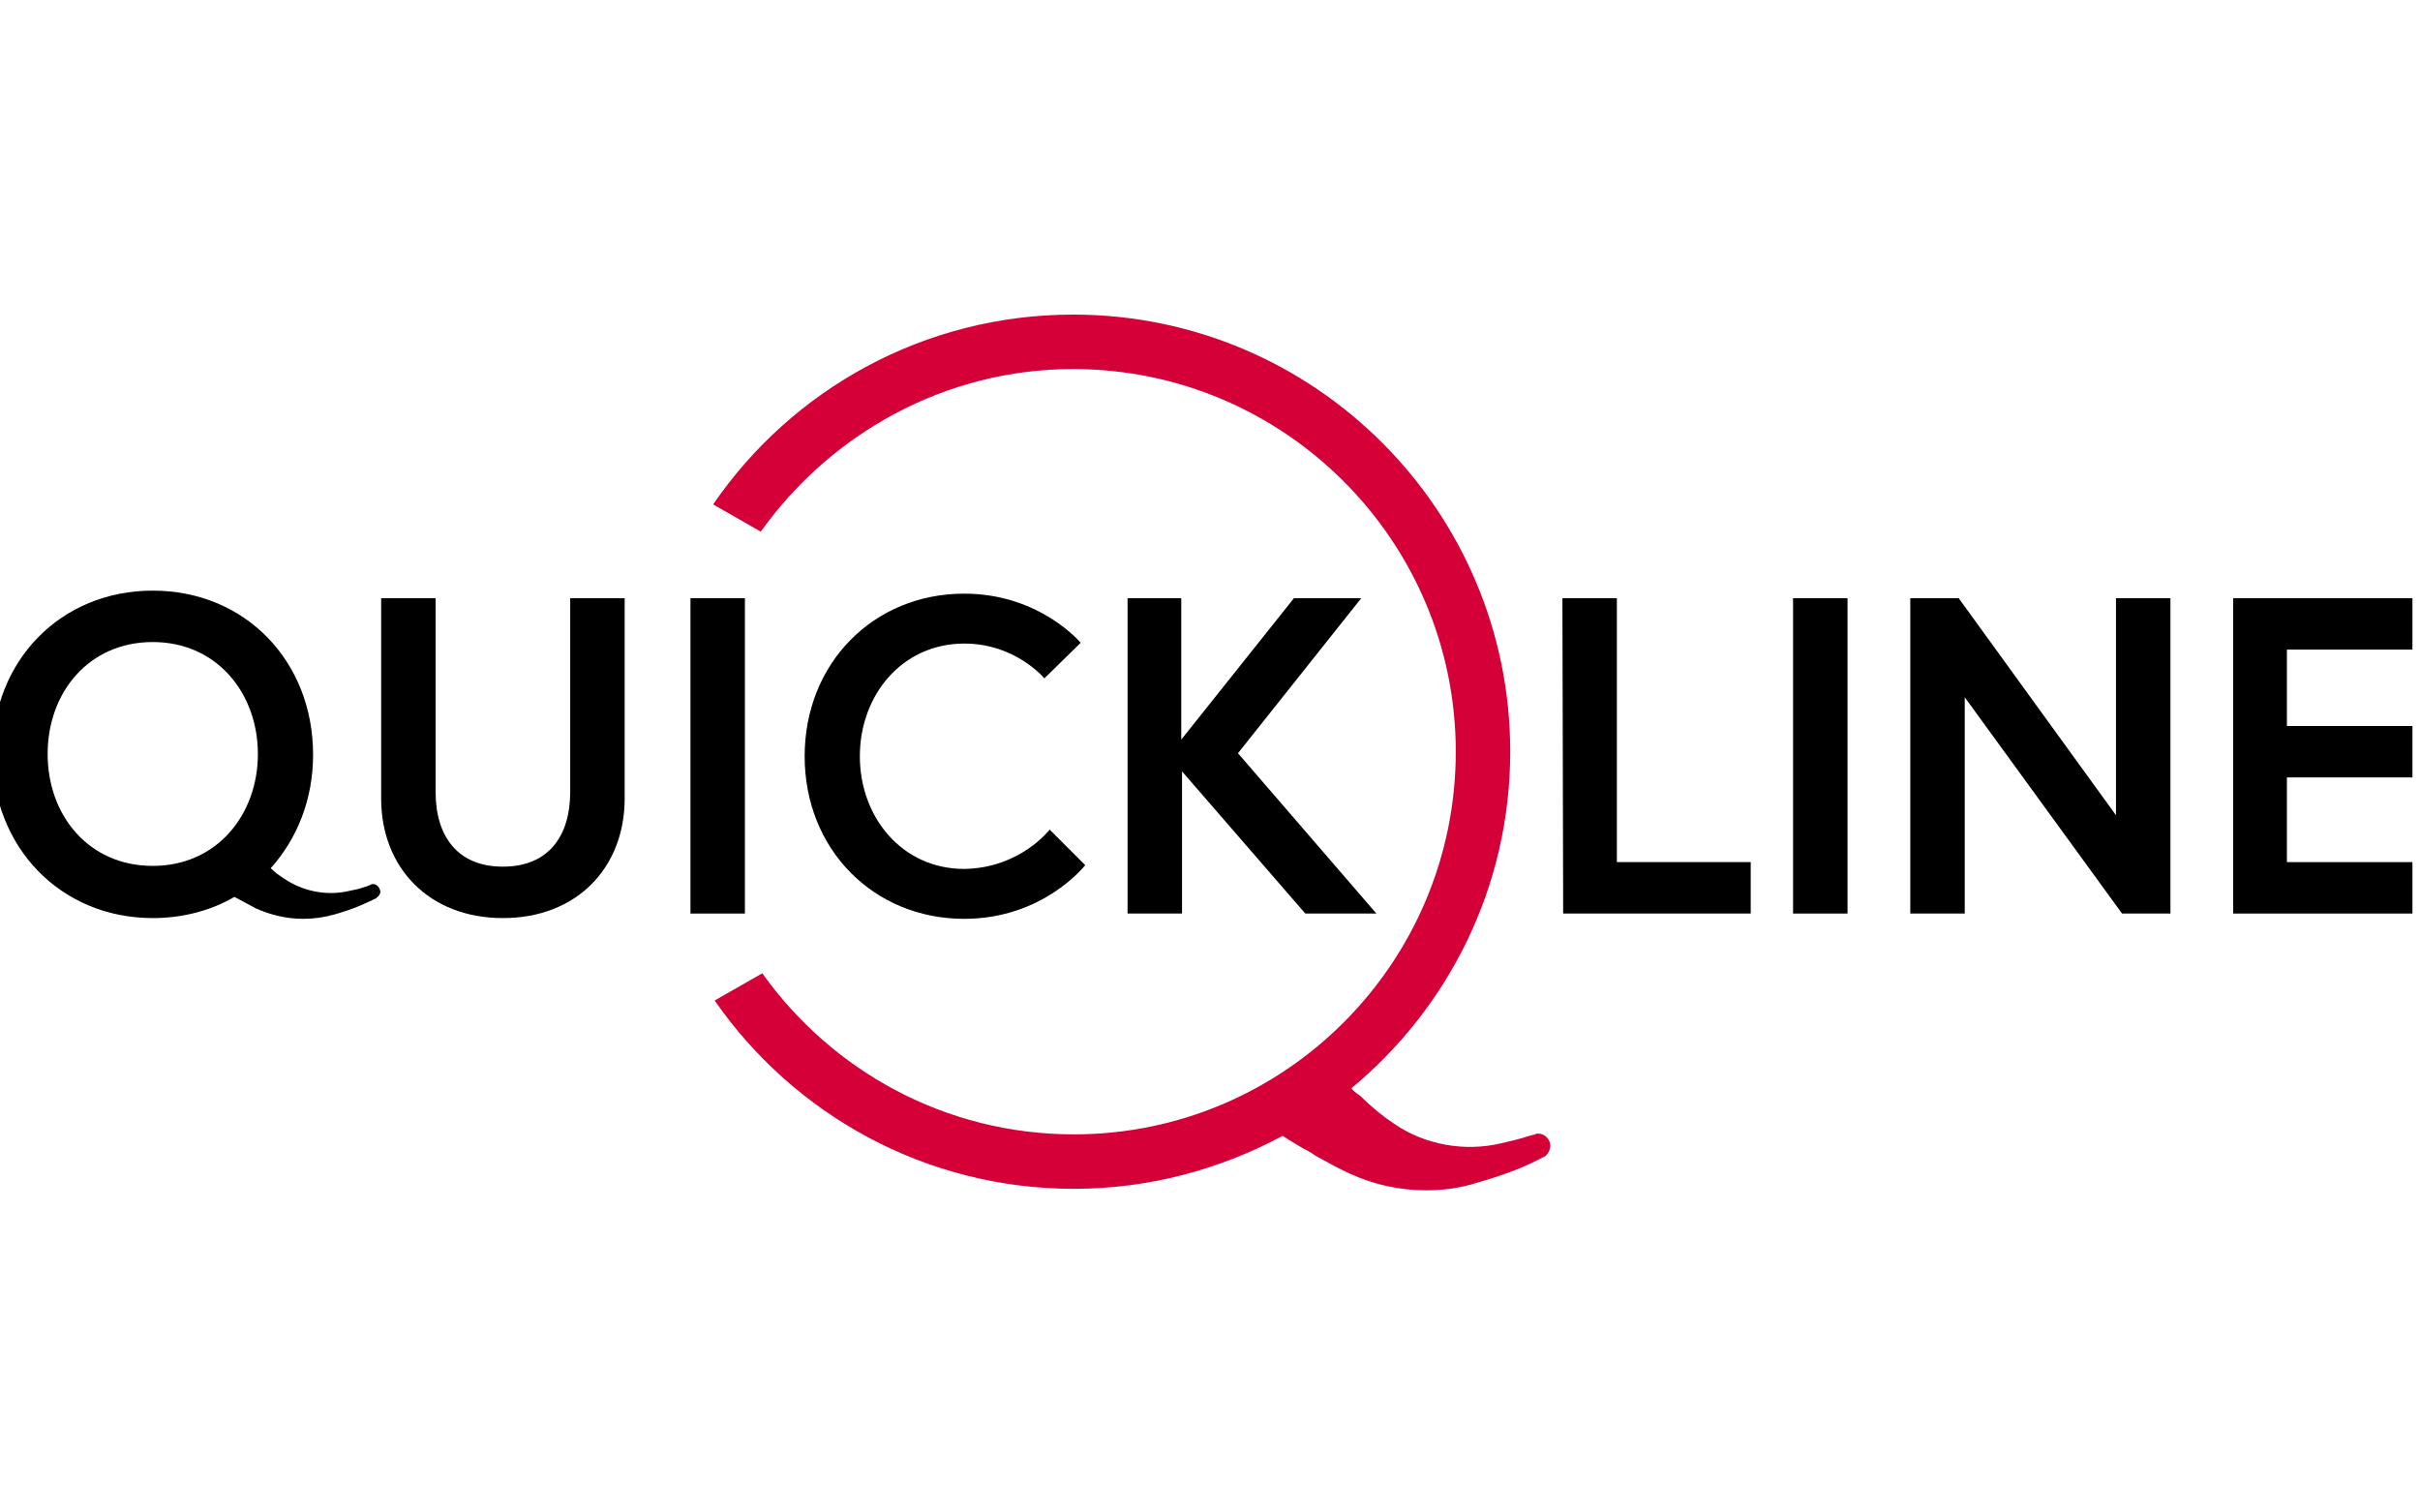
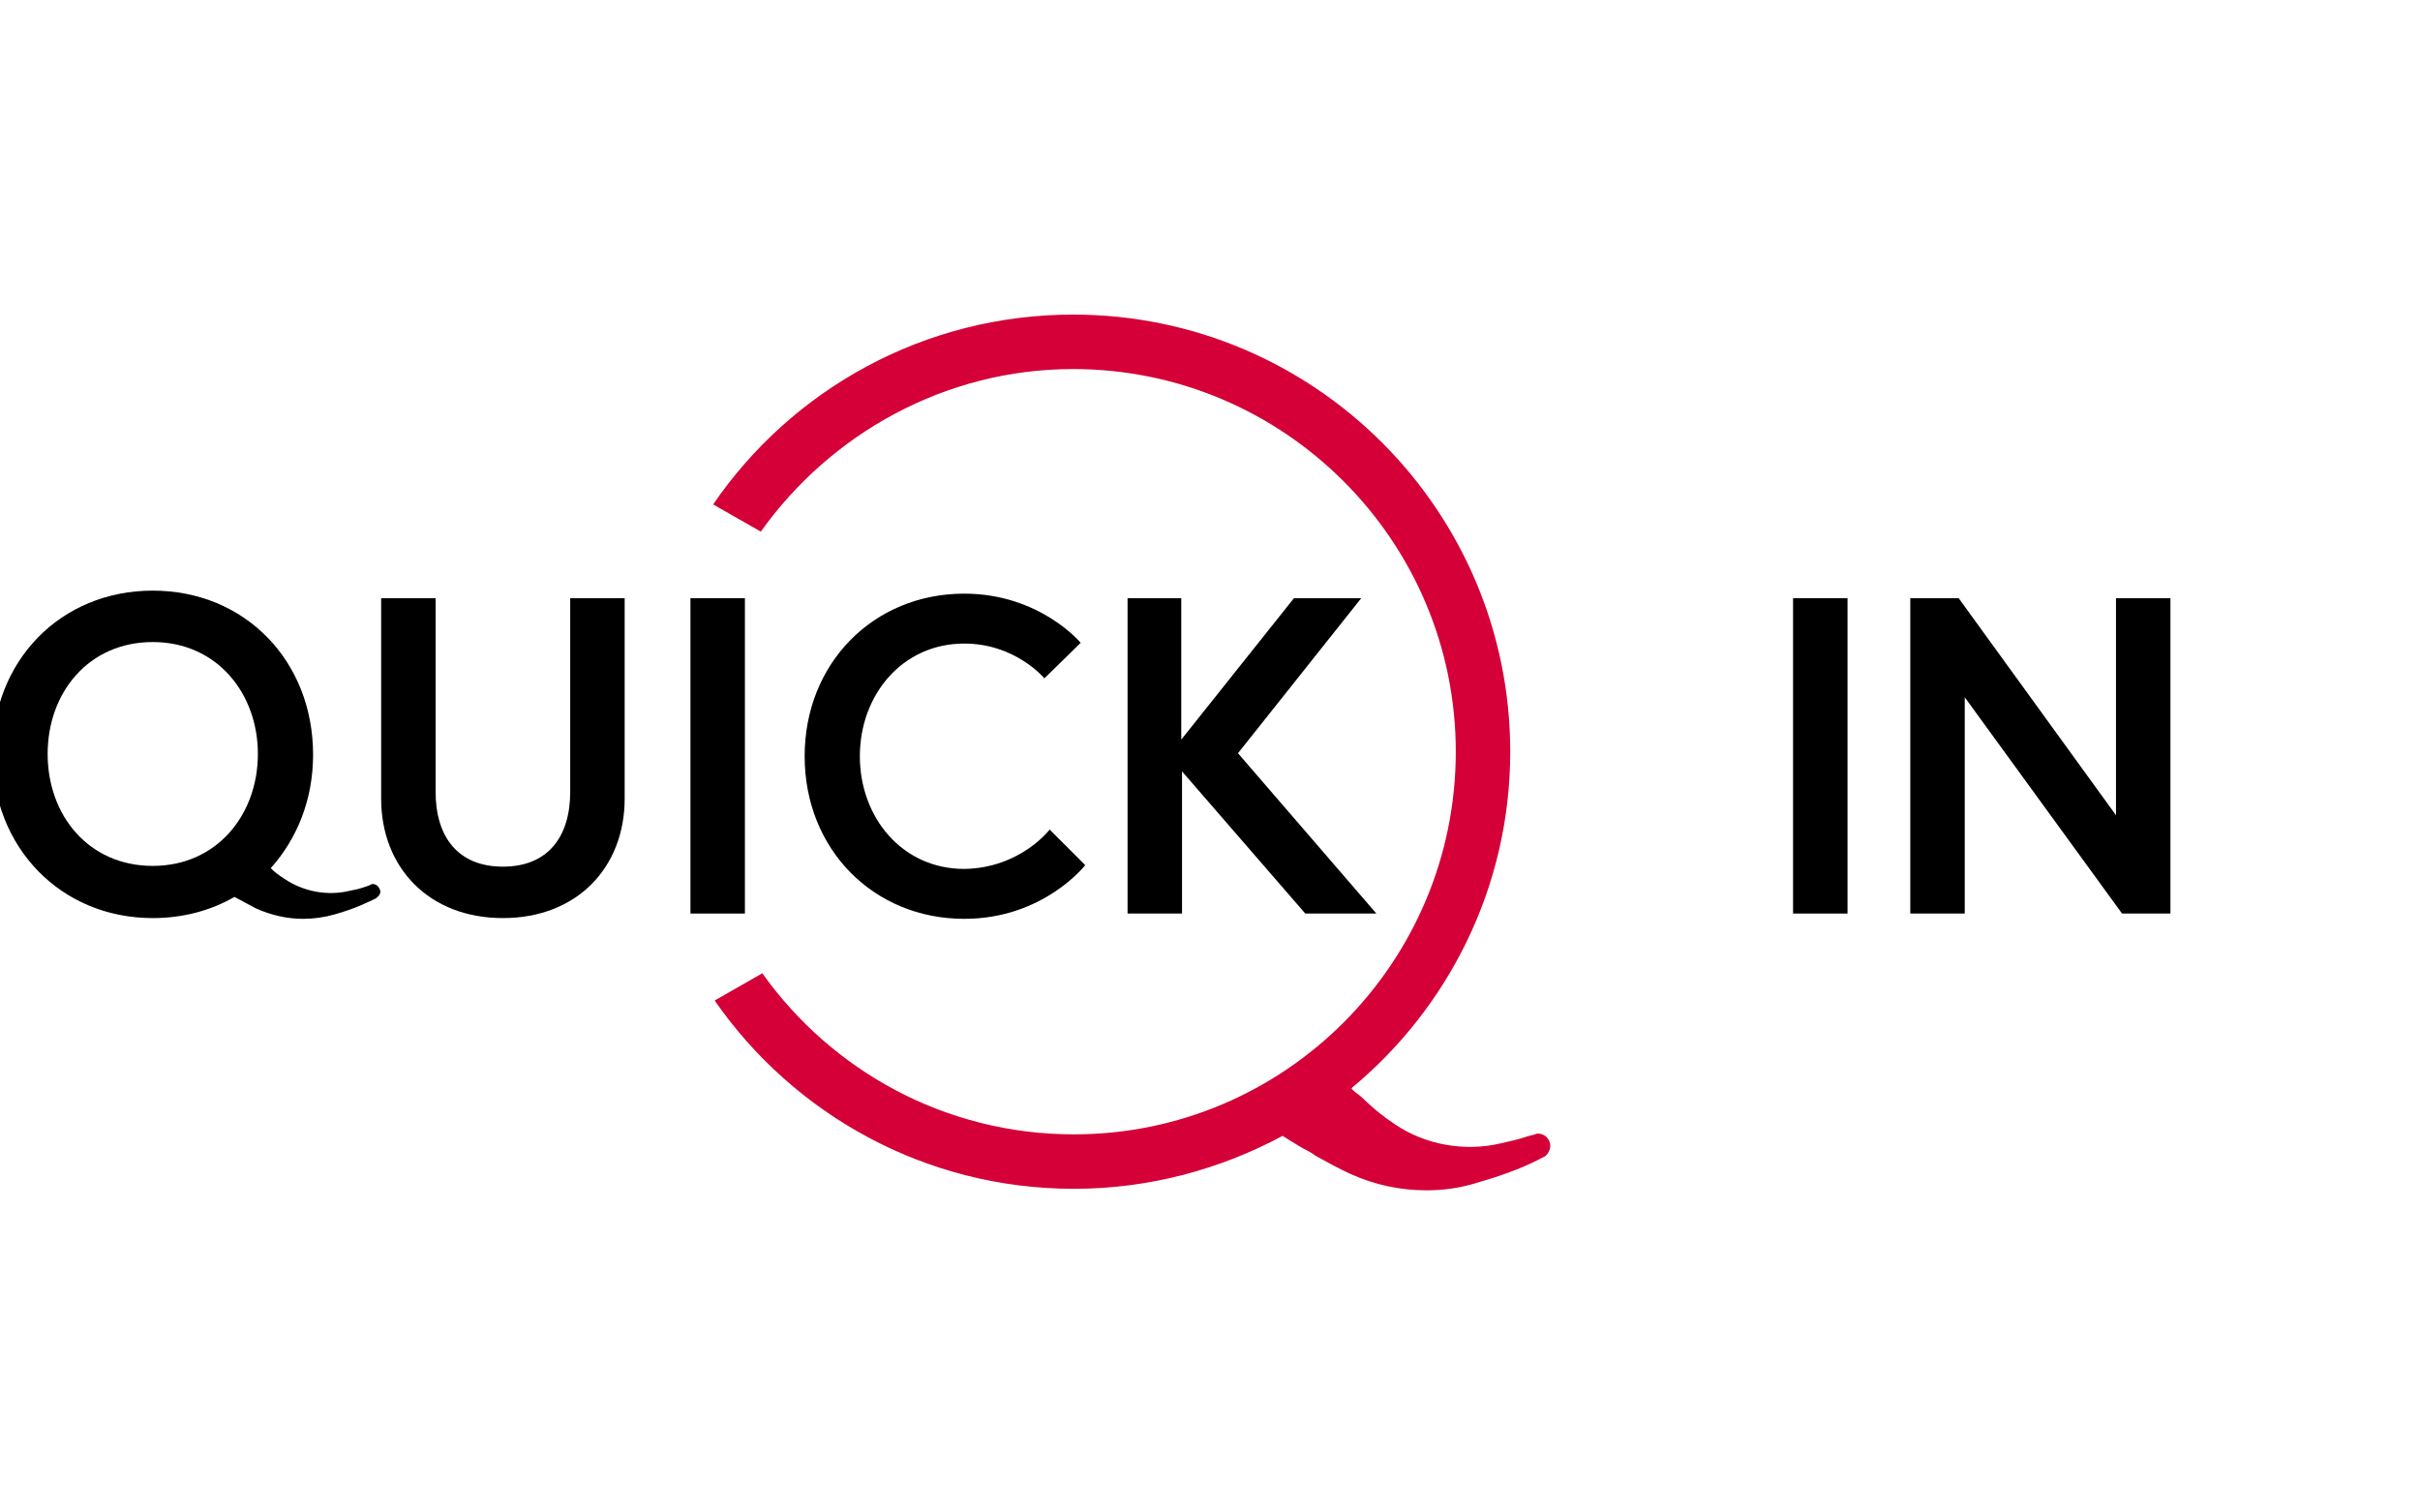
<svg xmlns="http://www.w3.org/2000/svg" version="1.0" id="Layer_2" x="0px" y="0px" viewBox="0 0 320 200" style="enable-background:new 0 0 320 200;" xml:space="preserve">
  <style type="text/css">.st0{fill:#D40037;}</style>
  <switch>
    <g>
-       <path d="M206.6,79.1h7.2V114h17.7v6.8h-24.8L206.6,79.1L206.6,79.1z" />
      <path d="M237.1,79.1h7.2v41.7h-7.2V79.1z" />
      <path d="M259,79.1l20.8,28.7V79.1h7.2v41.7h-6.4l-20.8-28.6v28.6h-7.2V79.1H259z" />
-       <path d="M302.4,96H319v6.8h-16.6v11.2h16.6v6.8h-23.7V79.1h23.7v6.8h-16.6V96L302.4,96z" />
      <path d="M75.4,79.1h7.2v26.5c0,9.1-6.3,15.8-16.1,15.8s-16.1-6.7-16.1-15.8V79.1h7.2v25.6c0,6,3,9.9,8.9,9.9c6,0,8.9-4,8.9-9.9    V79.1L75.4,79.1z" />
      <path d="M138.8,109.7l4.7,4.7c0,0-5.5,7.1-16,7.1c-12,0-21.1-9.2-21.1-21.5s9.1-21.5,21.1-21.5c10,0,15.4,6.5,15.4,6.5l-4.8,4.7    c0,0-3.8-4.6-10.6-4.6c-8.2,0-13.8,6.8-13.8,14.9s5.6,14.9,13.8,14.9C134.9,114.8,138.8,109.7,138.8,109.7L138.8,109.7z" />
      <path d="M156.2,97.8l14.9-18.7h8.9l-16.3,20.5l18.3,21.2h-9.4l-16.3-18.8v18.8h-7.2V79.1h7.1V97.8L156.2,97.8z" />
      <path d="M49.3,116.9c-0.1,0-0.2,0-0.3,0.1l-0.5,0.2c-1.2,0.4-1.3,0.4-2.3,0.6c-2.9,0.7-6.1,0.1-8.6-1.6c-0.8-0.5-1.3-0.9-1.8-1.4    c3.5-3.9,5.6-9.1,5.6-15c0-12.4-9-21.7-21.2-21.7S-1,87.4-1,99.7s9,21.7,21.2,21.7c4,0,7.7-1,10.8-2.8c1.1,0.6,1.9,1,2.8,1.5    c2,0.9,4.1,1.4,6.3,1.4c1.4,0,2.8-0.2,4.2-0.6c2.8-0.8,4.1-1.5,5.4-2.1c0.1,0,0.1-0.1,0.1-0.1c0.3-0.2,0.5-0.5,0.5-0.8    C50.2,117.3,49.8,116.9,49.3,116.9L49.3,116.9z M6.3,99.7c0-8.1,5.4-14.8,13.9-14.8s13.9,6.8,13.9,14.8s-5.4,14.8-13.9,14.8    S6.3,107.8,6.3,99.7z" />
      <path d="M91.3,79.1h7.2v41.7h-7.2V79.1z" />
      <path class="st0" d="M205,151.5c0-0.8-0.7-1.6-1.6-1.6c-0.2,0-0.3,0-0.4,0.1l-0.8,0.2c-1.9,0.6-2.1,0.6-3.8,1    c-4.7,1.1-9.9,0.2-13.9-2.5c-1.8-1.2-2.7-2-3.8-3c-0.4-0.4-0.8-0.8-1.4-1.2c-0.2-0.2-0.4-0.3-0.6-0.6c12.8-10.6,21-26.6,21-44.5    c0-31.9-25.9-57.8-57.8-57.8c-19.7,0-37.2,9.9-47.6,25.1l6.3,3.6c9.2-12.9,24.3-21.5,41.3-21.5c27.9,0,50.6,22.7,50.6,50.6    S169.9,150,142,150c-17,0-32-8.4-41.2-21.3l-6.3,3.6c10.4,15,27.8,24.9,47.5,24.9c10,0,19.4-2.6,27.6-7c0.6,0.4,1.3,0.8,2.1,1.3    c0.8,0.5,1.6,0.8,2.2,1.3c1.8,1,3.1,1.7,4.6,2.4c3.3,1.5,6.7,2.2,10.1,2.2c2.2,0,4.5-0.3,6.7-1c4.5-1.3,6.7-2.3,8.8-3.4    c0.1,0,0.2-0.1,0.2-0.1C204.7,152.6,205,152,205,151.5L205,151.5z" />
    </g>
  </switch>
</svg>